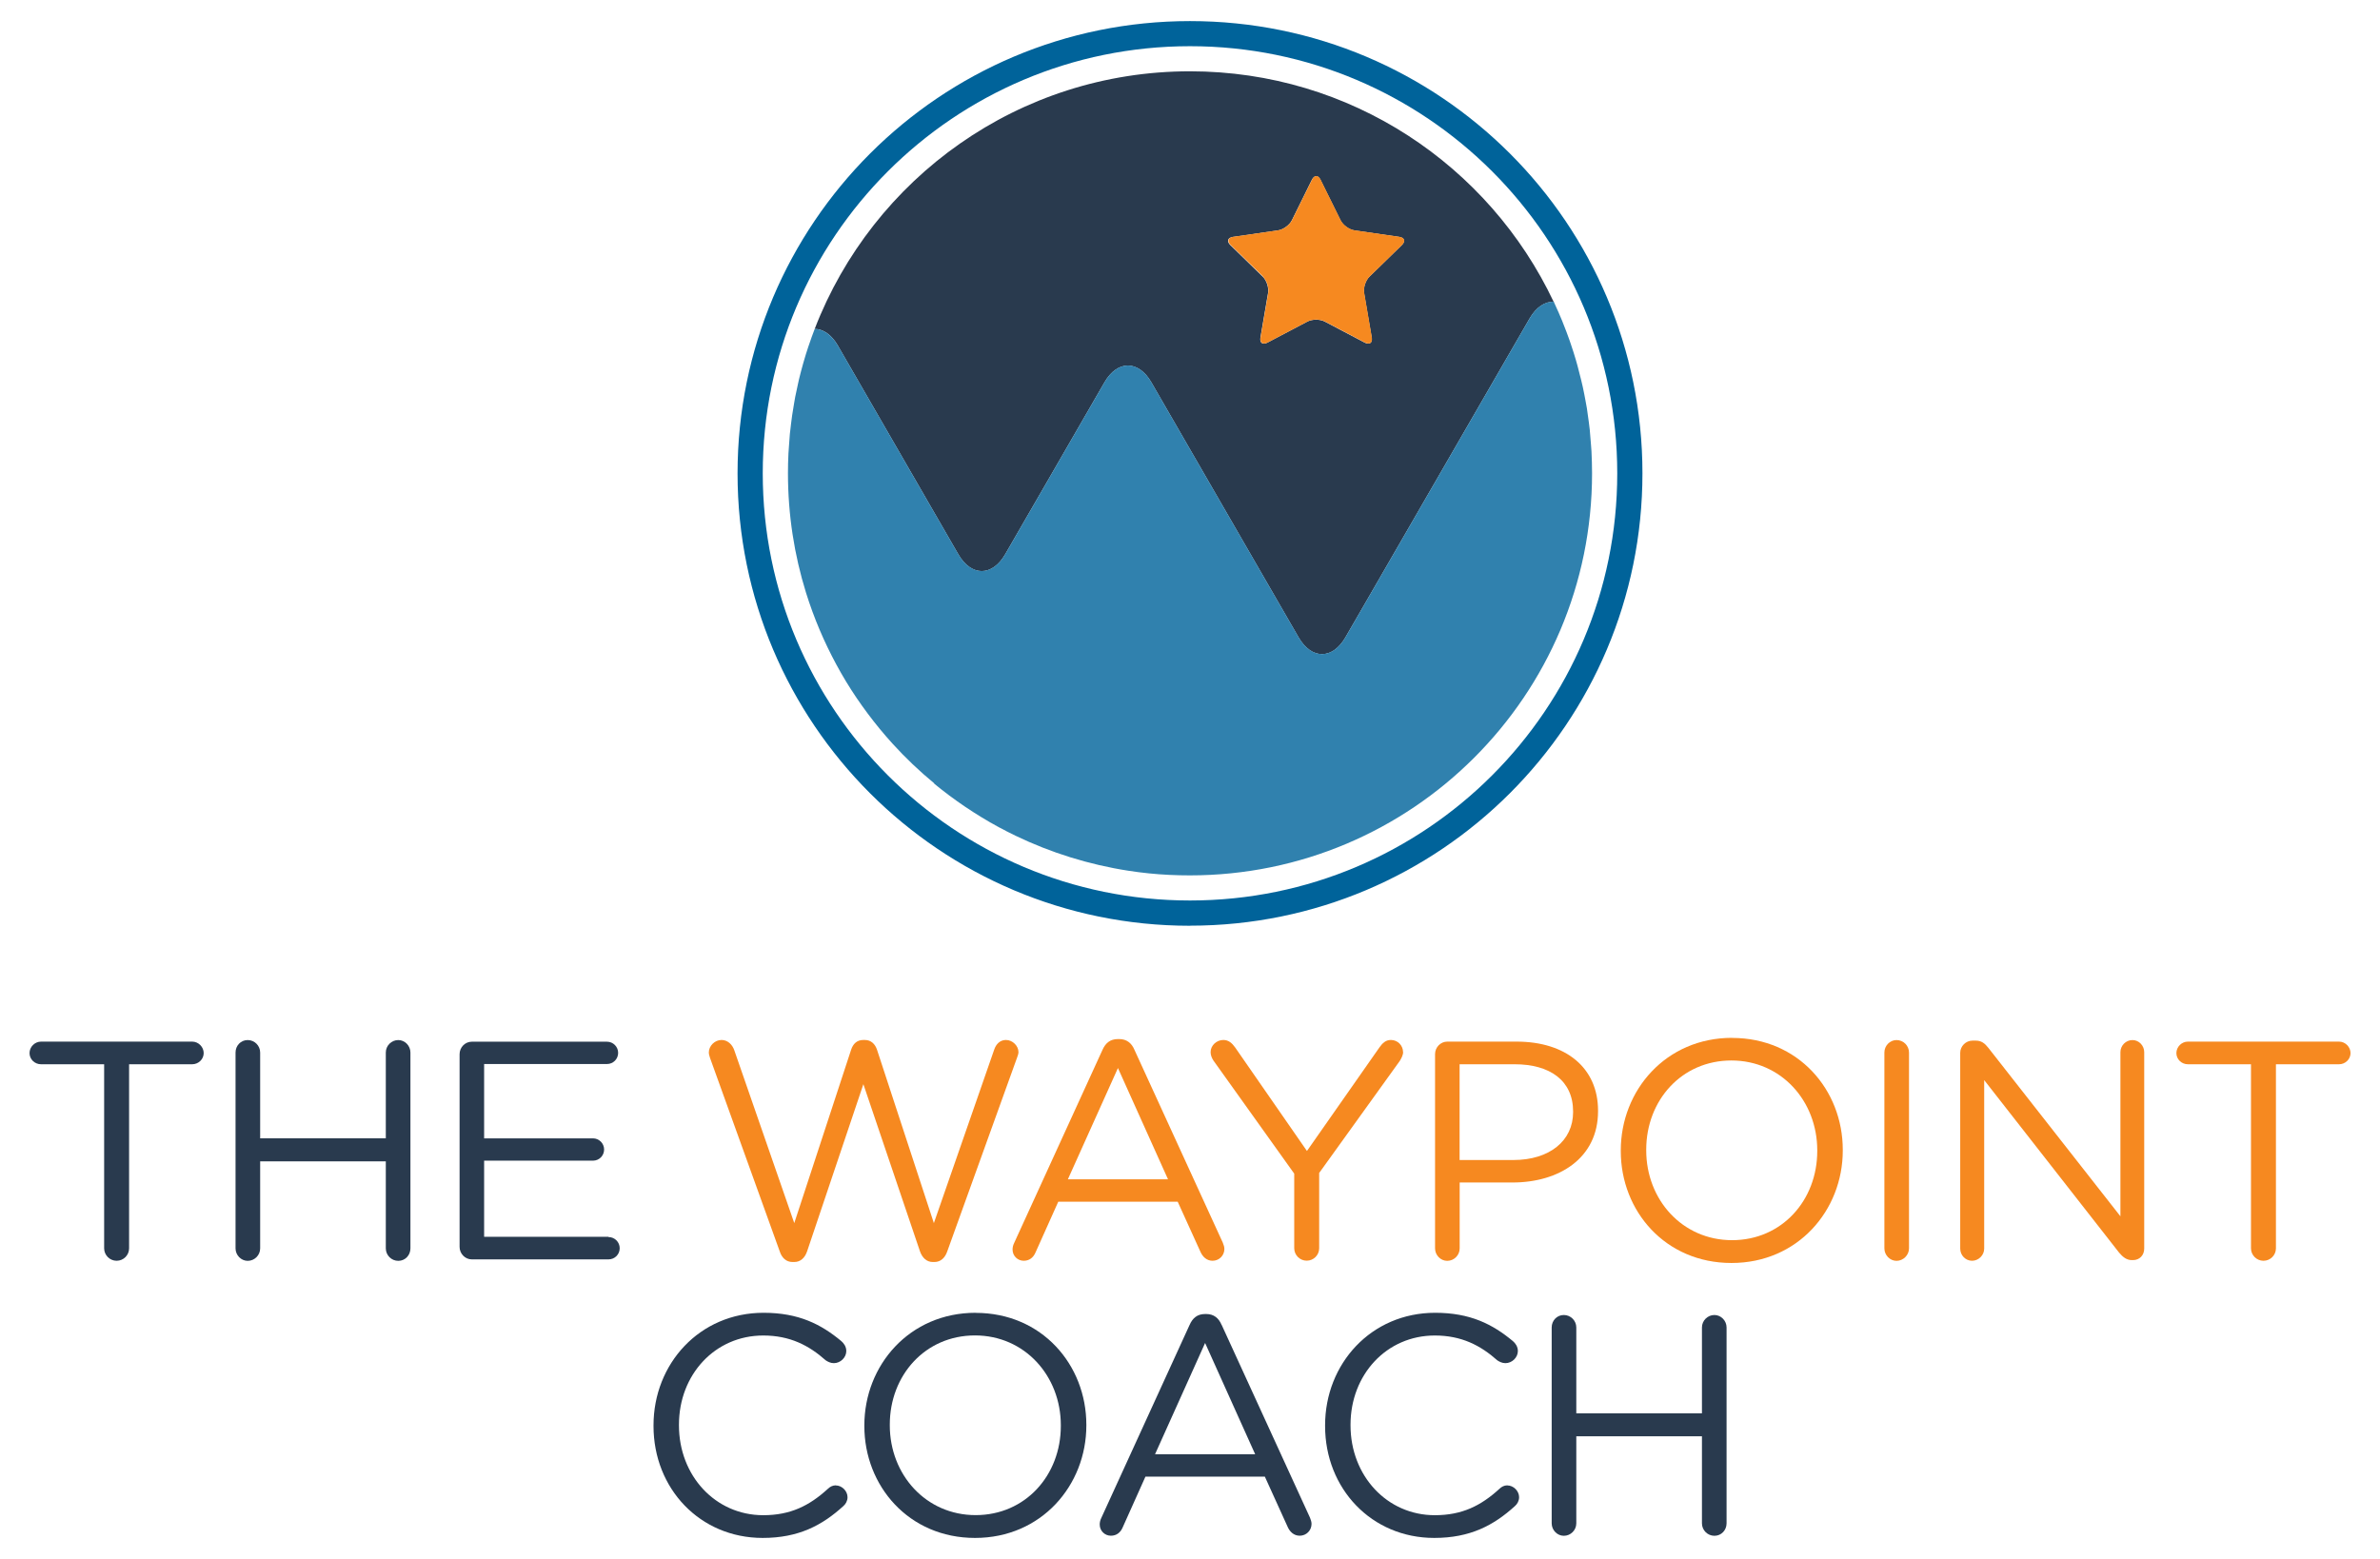
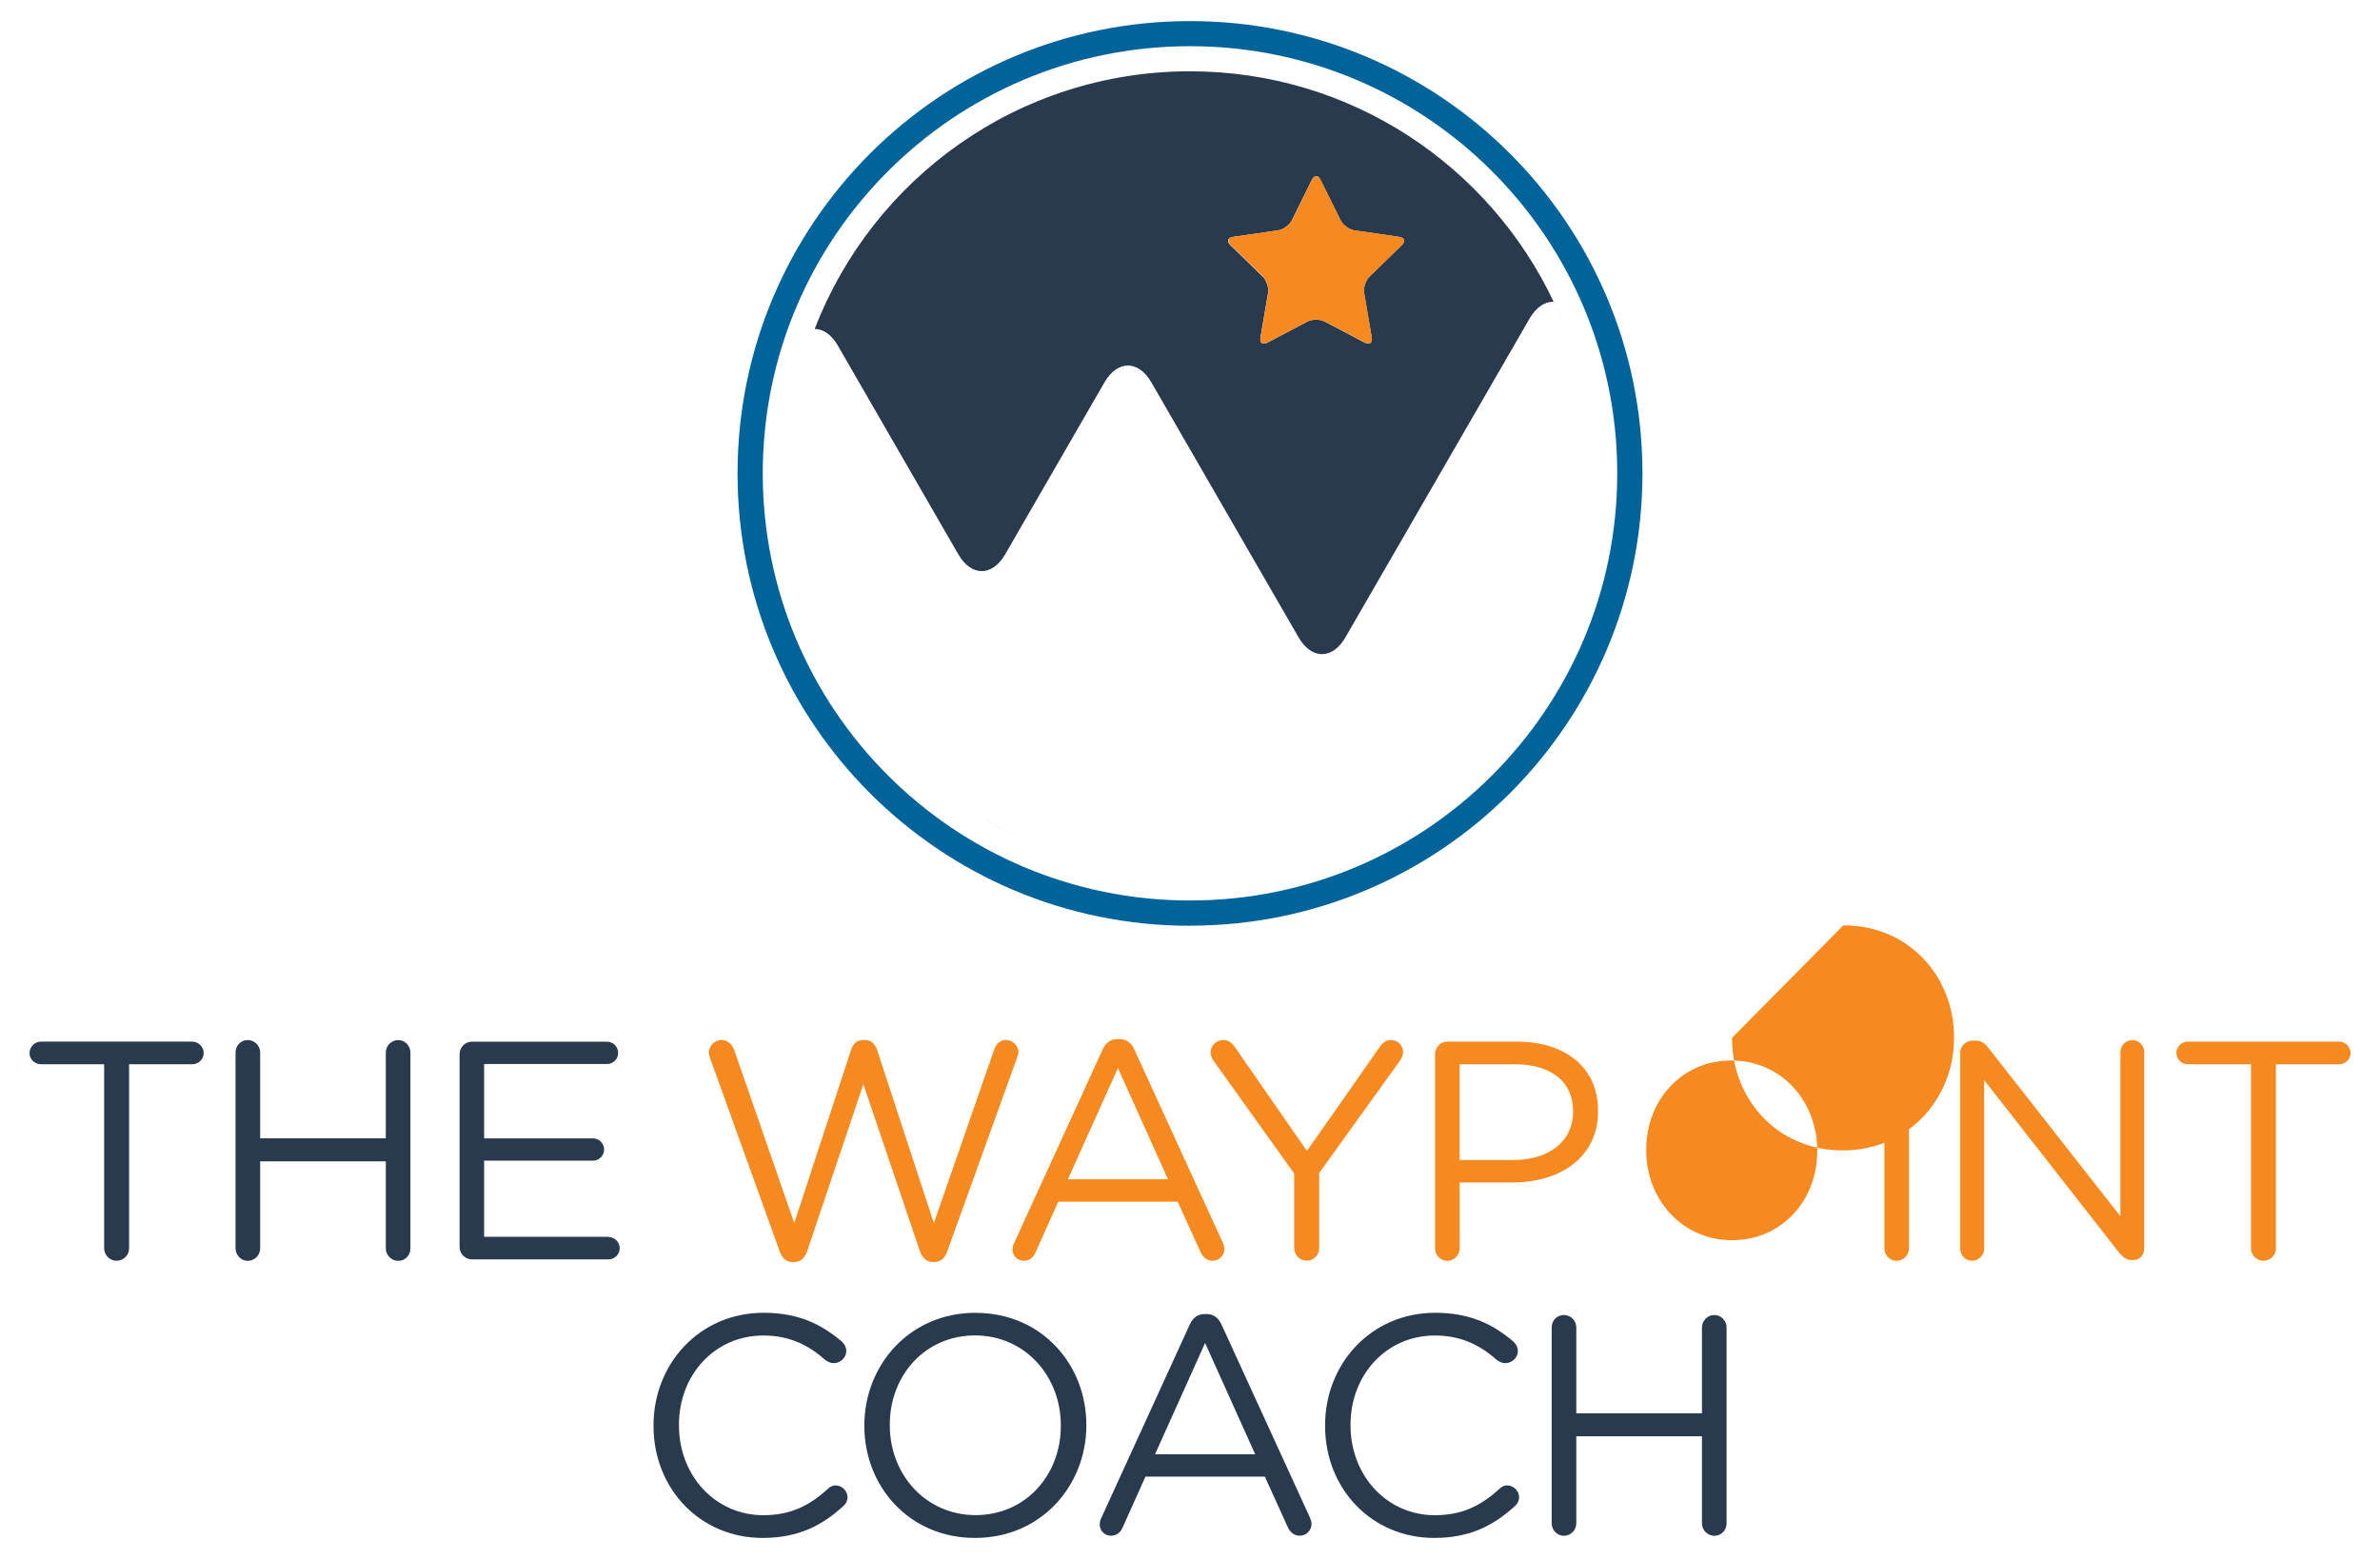
<svg xmlns="http://www.w3.org/2000/svg" id="Layer_1" data-name="Layer 1" viewBox="0 0 290 190">
  <defs>
    <style>
      .cls-1 {
        fill: none;
      }

      .cls-2 {
        fill: #00639a;
      }

      .cls-3 {
        fill: #f68920;
      }

      .cls-4 {
        fill: #293a4e;
      }

      .cls-5 {
        fill: #3081ae;
      }
    </style>
  </defs>
  <path class="cls-1" d="M145,109.76c28.75,0,52.06-23.31,52.06-52.06S173.75,5.63,145,5.63s-52.06,23.31-52.06,52.06,23.31,52.06,52.06,52.06Zm-40.63-24.67c-.88-1.3-1.7-2.65-2.45-4.04-.75-1.39-1.44-2.82-2.06-4.28-.62-1.47-1.17-2.97-1.65-4.5-1.43-4.6-2.2-9.5-2.2-14.57,0-.81,.02-1.61,.06-2.41,.02-.33,.05-.66,.07-.99,.03-.45,.06-.91,.1-1.36,.04-.43,.1-.86,.15-1.29,.04-.33,.08-.67,.13-1,.07-.5,.16-.99,.24-1.48,.04-.25,.09-.5,.13-.75,.11-.55,.22-1.09,.35-1.64,.04-.18,.08-.36,.12-.54,.14-.59,.3-1.18,.46-1.76,.03-.12,.07-.23,.1-.35,.18-.63,.37-1.25,.58-1.87,.02-.06,.04-.11,.06-.17,.22-.66,.46-1.32,.71-1.97,0,0,0,0,0,0,7.07-18.37,24.87-31.4,45.73-31.4,19.58,0,36.46,11.49,44.31,28.09,0,0,0,0,.01,0,.05,.1,.09,.21,.14,.31,.31,.66,.6,1.33,.88,2.01,.05,.12,.09,.24,.14,.36,.27,.66,.52,1.33,.76,2.01,.07,.19,.13,.38,.19,.56,.21,.61,.4,1.23,.59,1.86,.07,.23,.14,.47,.2,.71,.16,.58,.31,1.17,.45,1.76,.06,.27,.13,.54,.19,.81,.12,.57,.24,1.14,.34,1.72,.05,.29,.11,.58,.16,.88,.09,.57,.17,1.14,.24,1.72,.04,.3,.08,.6,.11,.9,.07,.61,.11,1.22,.15,1.83,.02,.27,.05,.54,.06,.81,.05,.88,.07,1.77,.07,2.67,0,27.06-21.94,49-49,49-.85,0-1.69-.02-2.52-.06-1.67-.08-3.32-.25-4.94-.5-4.87-.74-9.5-2.2-13.78-4.27-1.43-.69-2.82-1.44-4.16-2.26-1.35-.82-2.65-1.7-3.91-2.64-.63-.47-1.25-.96-1.85-1.45-1.82-1.5-3.52-3.12-5.1-4.86-1.05-1.16-2.05-2.37-2.99-3.63-.47-.63-.93-1.27-1.37-1.92Z" />
  <polygon class="cls-1" points="130.12 143.73 142.32 143.73 136.22 130.17 130.12 143.73" />
  <polygon class="cls-1" points="140.74 177.24 152.94 177.24 146.84 163.68 140.74 177.24" />
  <path class="cls-1" d="M177.86,129.71v11.67h6.56c4.39,0,7.27-2.35,7.27-5.83v-.08c0-3.79-2.84-5.76-7.12-5.76h-6.71Z" />
  <path class="cls-1" d="M118.8,162.77c-6.06,0-10.38,4.85-10.38,10.87v.08c0,6.02,4.39,10.95,10.46,10.95s10.38-4.85,10.38-10.87v-.08c0-6.02-4.4-10.95-10.46-10.95Z" />
  <path class="cls-1" d="M210.97,129.26c-6.06,0-10.38,4.85-10.38,10.87v.08c0,6.02,4.39,10.95,10.46,10.95s10.38-4.85,10.38-10.87v-.08c0-6.02-4.4-10.95-10.46-10.95Z" />
  <path class="cls-2" d="M145,112.82c30.45,0,55.13-24.68,55.13-55.13S175.45,2.57,145,2.57s-55.13,24.68-55.13,55.13,24.68,55.13,55.13,55.13Zm0-107.19c28.75,0,52.06,23.31,52.06,52.06s-23.31,52.06-52.06,52.06-52.06-23.31-52.06-52.06S116.25,5.63,145,5.63Z" />
  <path class="cls-4" d="M189.46,37.09c.31,.66,.6,1.33,.88,2.01-.28-.68-.58-1.34-.88-2.01Z" />
  <path class="cls-4" d="M102.1,42.14l14.67,25.42c1.58,2.73,4.13,2.73,5.71,0l12.1-20.96c1.58-2.73,4.13-2.73,5.71,0l17.94,31.08c1.58,2.73,4.13,2.73,5.71,0l22.44-38.86c.81-1.4,1.87-2.07,2.93-2.04-7.85-16.6-24.73-28.09-44.31-28.09-20.86,0-38.66,13.04-45.73,31.4,1.03,.01,2.05,.69,2.83,2.04Zm48.16-13.27l5.45-.79c.65-.09,1.41-.65,1.7-1.23l2.44-4.94c.29-.59,.76-.59,1.05,0l2.44,4.94c.29,.59,1.05,1.14,1.7,1.23l5.45,.79c.65,.09,.79,.54,.32,1l-3.95,3.85c-.47,.46-.76,1.35-.65,1.99l.93,5.43c.11,.64-.27,.92-.85,.62l-4.88-2.57c-.58-.3-1.52-.3-2.1,0l-4.88,2.57c-.58,.3-.96,.03-.85-.62l.93-5.43c.11-.64-.18-1.54-.65-1.99l-3.95-3.85c-.47-.46-.32-.9,.32-1Z" />
-   <path class="cls-5" d="M113.83,95.51c.61,.5,1.22,.98,1.85,1.45,1.26,.94,2.56,1.82,3.91,2.64,1.35,.82,2.74,1.57,4.16,2.26,4.28,2.06,8.92,3.52,13.78,4.27,1.62,.25,3.27,.42,4.94,.5,.84,.04,1.68,.06,2.52,.06,27.06,0,49-21.94,49-49,0-.9-.03-1.78-.07-2.67-.01-.27-.04-.54-.06-.81-.04-.61-.09-1.23-.15-1.83-.03-.3-.08-.6-.11-.9-.07-.58-.15-1.15-.24-1.72-.05-.29-.1-.59-.16-.88-.1-.58-.22-1.15-.34-1.72-.06-.27-.12-.54-.19-.81-.14-.59-.29-1.18-.45-1.76-.07-.24-.13-.47-.2-.71-.18-.62-.38-1.24-.59-1.86-.06-.19-.12-.38-.19-.56-.24-.68-.49-1.35-.76-2.01-.05-.12-.09-.24-.14-.36-.28-.68-.58-1.34-.88-2.01-.05-.1-.1-.21-.15-.31-1.06-.03-2.12,.64-2.93,2.04l-22.44,38.86c-1.58,2.73-4.13,2.73-5.71,0l-17.94-31.08c-1.58-2.73-4.13-2.73-5.71,0l-12.1,20.96c-1.58,2.73-4.13,2.73-5.71,0l-14.67-25.42c-.78-1.35-1.81-2.03-2.83-2.04,0,0,0,0,0,0-.25,.65-.49,1.31-.71,1.97-.02,.06-.04,.11-.06,.17-.21,.62-.4,1.24-.58,1.87-.03,.12-.07,.23-.1,.35-.16,.58-.32,1.17-.46,1.76-.04,.18-.08,.36-.12,.54-.12,.54-.24,1.09-.35,1.64-.05,.25-.09,.5-.13,.75-.09,.49-.17,.99-.24,1.48-.05,.33-.09,.67-.13,1-.05,.43-.11,.86-.15,1.29-.04,.45-.07,.91-.1,1.36-.02,.33-.05,.66-.07,.99-.04,.8-.06,1.6-.06,2.41,0,5.07,.77,9.97,2.2,14.57,.48,1.53,1.03,3.04,1.65,4.5,.62,1.47,1.31,2.89,2.06,4.28,.75,1.39,1.57,2.74,2.45,4.04,.44,.65,.9,1.29,1.37,1.92,.94,1.26,1.94,2.47,2.99,3.63,1.58,1.74,3.29,3.37,5.1,4.86Z" />
  <path class="cls-4" d="M123.76,101.86c-1.43-.69-2.82-1.44-4.16-2.26,1.35,.82,2.74,1.57,4.16,2.26Z" />
  <path class="cls-5" d="M123.76,101.86c-1.43-.69-2.82-1.44-4.16-2.26,1.35,.82,2.74,1.57,4.16,2.26Z" />
  <path class="cls-4" d="M189.32,36.78s0,0-.01,0c.05,.1,.1,.21,.15,.31-.05-.1-.09-.21-.14-.31Z" />
  <path class="cls-5" d="M189.32,36.78s0,0-.01,0c.05,.1,.1,.21,.15,.31-.05-.1-.09-.21-.14-.31Z" />
  <path class="cls-3" d="M153.88,33.71c.47,.46,.76,1.35,.65,1.99l-.93,5.43c-.11,.64,.27,.92,.85,.62l4.88-2.57c.58-.3,1.52-.3,2.1,0l4.88,2.57c.58,.3,.96,.03,.85-.62l-.93-5.43c-.11-.64,.18-1.54,.65-1.99l3.95-3.85c.47-.46,.32-.9-.32-1l-5.45-.79c-.65-.09-1.41-.65-1.7-1.23l-2.44-4.94c-.29-.59-.76-.59-1.05,0l-2.44,4.94c-.29,.59-1.05,1.14-1.7,1.23l-5.45,.79c-.65,.09-.79,.54-.32,1l3.95,3.85Z" />
  <path class="cls-4" d="M183.66,181.03c-.38,0-.72,.19-.95,.42-2.27,2.08-4.58,3.22-7.88,3.22-5.83,0-10.27-4.81-10.27-10.95v-.08c0-6.1,4.39-10.87,10.27-10.87,3.26,0,5.57,1.21,7.62,3.03,.23,.15,.57,.34,.98,.34,.8,0,1.52-.68,1.52-1.48,0-.53-.3-.95-.61-1.21-2.46-2.05-5.19-3.45-9.47-3.45-7.8,0-13.41,6.21-13.41,13.72v.08c0,7.62,5.65,13.64,13.3,13.64,4.36,0,7.24-1.52,9.85-3.9,.26-.23,.49-.61,.49-1.06,0-.76-.68-1.44-1.44-1.44Z" />
  <path class="cls-4" d="M101.83,181.03c-.38,0-.72,.19-.95,.42-2.27,2.08-4.58,3.22-7.88,3.22-5.83,0-10.27-4.81-10.27-10.95v-.08c0-6.1,4.39-10.87,10.27-10.87,3.26,0,5.57,1.21,7.62,3.03,.23,.15,.57,.34,.98,.34,.8,0,1.52-.68,1.52-1.48,0-.53-.3-.95-.61-1.21-2.46-2.05-5.19-3.45-9.47-3.45-7.8,0-13.41,6.21-13.41,13.72v.08c0,7.62,5.65,13.64,13.3,13.64,4.36,0,7.24-1.52,9.85-3.9,.26-.23,.49-.61,.49-1.06,0-.76-.68-1.44-1.44-1.44Z" />
  <path class="cls-4" d="M208.9,160.27c-.83,0-1.52,.68-1.52,1.52v10.46h-15.31v-10.46c0-.83-.68-1.52-1.52-1.52s-1.48,.68-1.48,1.52v23.87c0,.83,.68,1.52,1.48,1.52,.83,0,1.52-.68,1.52-1.52v-10.61h15.31v10.61c0,.83,.68,1.52,1.52,1.52s1.48-.68,1.48-1.52v-23.87c0-.83-.68-1.52-1.48-1.52Z" />
  <path class="cls-4" d="M118.88,160c-8.07,0-13.56,6.4-13.56,13.72v.08c0,7.31,5.42,13.64,13.49,13.64s13.56-6.4,13.56-13.71v-.08c0-7.31-5.42-13.64-13.49-13.64Zm10.38,13.79c0,6.02-4.32,10.87-10.38,10.87s-10.46-4.93-10.46-10.95v-.08c0-6.02,4.32-10.87,10.38-10.87s10.46,4.93,10.46,10.95v.08Z" />
  <path class="cls-4" d="M148.85,161.48c-.34-.83-.95-1.33-1.86-1.33h-.15c-.95,0-1.52,.49-1.89,1.33l-10.76,23.53c-.15,.3-.19,.57-.19,.8,0,.76,.61,1.36,1.36,1.36,.68,0,1.17-.38,1.44-1.02l2.77-6.18h14.55l2.77,6.1c.26,.61,.76,1.1,1.48,1.1,.8,0,1.44-.64,1.44-1.44,0-.23-.08-.49-.19-.76l-10.76-23.49Zm-8.11,15.76l6.1-13.56,6.1,13.56h-12.2Z" />
  <path class="cls-3" d="M285,126.95h-18.41c-.76,0-1.4,.64-1.4,1.4s.64,1.36,1.4,1.36h7.69v22.43c0,.83,.68,1.52,1.52,1.52s1.52-.68,1.52-1.52v-22.43h7.69c.76,0,1.4-.61,1.4-1.36s-.64-1.4-1.4-1.4Z" />
  <path class="cls-3" d="M259.85,126.76c-.83,0-1.48,.68-1.48,1.48v20l-16.1-20.54c-.42-.53-.83-.87-1.52-.87h-.42c-.79,0-1.48,.68-1.48,1.48v23.87c0,.8,.64,1.48,1.44,1.48s1.48-.68,1.48-1.48v-20.54l16.44,21.03c.45,.53,.91,.91,1.55,.91h.15c.8,0,1.36-.61,1.36-1.4v-23.94c0-.8-.64-1.48-1.44-1.48Z" />
  <path class="cls-3" d="M231.09,126.76c-.8,0-1.48,.68-1.48,1.52v23.87c0,.83,.68,1.52,1.48,1.52s1.52-.68,1.52-1.52v-23.87c0-.83-.68-1.52-1.52-1.52Z" />
-   <path class="cls-3" d="M211.05,126.49c-8.07,0-13.56,6.4-13.56,13.72v.08c0,7.31,5.42,13.64,13.49,13.64s13.56-6.4,13.56-13.71v-.08c0-7.31-5.42-13.64-13.49-13.64Zm10.38,13.79c0,6.02-4.32,10.87-10.38,10.87s-10.46-4.93-10.46-10.95v-.08c0-6.02,4.32-10.87,10.38-10.87s10.46,4.93,10.46,10.95v.08Z" />
+   <path class="cls-3" d="M211.05,126.49v.08c0,7.31,5.42,13.64,13.49,13.64s13.56-6.4,13.56-13.71v-.08c0-7.31-5.42-13.64-13.49-13.64Zm10.38,13.79c0,6.02-4.32,10.87-10.38,10.87s-10.46-4.93-10.46-10.95v-.08c0-6.02,4.32-10.87,10.38-10.87s10.46,4.93,10.46,10.95v.08Z" />
  <path class="cls-3" d="M176.34,126.95c-.79,0-1.48,.68-1.48,1.52v23.68c0,.83,.68,1.52,1.48,1.52,.83,0,1.52-.68,1.52-1.52v-8.03h6.44c5.65,0,10.42-2.95,10.42-8.68v-.08c0-5.23-3.94-8.41-9.93-8.41h-8.45Zm15.34,8.52v.08c0,3.49-2.88,5.83-7.27,5.83h-6.56v-11.67h6.71c4.28,0,7.12,1.97,7.12,5.76Z" />
  <path class="cls-3" d="M170.96,128.23c0-.8-.64-1.48-1.48-1.48-.64,0-1.02,.38-1.4,.91l-8.83,12.62-8.75-12.62c-.38-.53-.8-.91-1.44-.91-.83,0-1.55,.68-1.55,1.48,0,.38,.15,.72,.34,1.02l9.85,13.79v9.09c0,.83,.68,1.52,1.52,1.52s1.52-.68,1.52-1.52v-9.17l9.81-13.64c.19-.3,.42-.72,.42-1.1Z" />
  <path class="cls-3" d="M136.37,126.64h-.15c-.95,0-1.52,.49-1.89,1.33l-10.76,23.53c-.15,.3-.19,.57-.19,.8,0,.76,.61,1.36,1.36,1.36,.68,0,1.17-.38,1.44-1.02l2.77-6.18h14.55l2.77,6.1c.27,.61,.76,1.1,1.48,1.1,.8,0,1.44-.64,1.44-1.44,0-.23-.08-.49-.19-.76l-10.76-23.49c-.34-.83-.95-1.33-1.86-1.33Zm5.95,17.09h-12.2l6.1-13.56,6.1,13.56Z" />
  <path class="cls-3" d="M113.64,153.81h.23c.76,0,1.29-.53,1.55-1.29l8.49-23.57c.08-.23,.19-.49,.19-.72,0-.76-.72-1.48-1.52-1.48-.72,0-1.21,.49-1.44,1.18l-7.35,21.14-6.93-21.14c-.23-.68-.72-1.18-1.48-1.18h-.19c-.79,0-1.25,.49-1.48,1.18l-6.93,21.14-7.31-21.07c-.23-.68-.8-1.25-1.55-1.25-.83,0-1.55,.72-1.55,1.52,0,.23,.08,.45,.15,.68l8.49,23.57c.26,.8,.8,1.29,1.55,1.29h.23c.76,0,1.29-.53,1.55-1.29l6.86-20.38,6.9,20.38c.27,.76,.8,1.29,1.55,1.29Z" />
  <path class="cls-4" d="M74.14,150.74h-15.15v-9.28h13.26c.76,0,1.36-.61,1.36-1.36s-.61-1.36-1.36-1.36h-13.26v-9.06h14.97c.76,0,1.36-.61,1.36-1.36s-.61-1.36-1.36-1.36h-16.48c-.8,0-1.48,.68-1.48,1.52v23.49c0,.83,.68,1.52,1.48,1.52h16.67c.76,0,1.36-.61,1.36-1.36s-.61-1.36-1.36-1.36Z" />
  <path class="cls-4" d="M23.41,126.95H5c-.76,0-1.4,.64-1.4,1.4s.64,1.36,1.4,1.36h7.69v22.43c0,.83,.68,1.52,1.52,1.52s1.52-.68,1.52-1.52v-22.43h7.69c.76,0,1.4-.61,1.4-1.36s-.64-1.4-1.4-1.4Z" />
  <path class="cls-4" d="M48.53,126.76c-.83,0-1.52,.68-1.52,1.52v10.46h-15.31v-10.46c0-.83-.68-1.52-1.52-1.52s-1.48,.68-1.48,1.52v23.87c0,.83,.68,1.52,1.48,1.52,.83,0,1.52-.68,1.52-1.52v-10.61h15.31v10.61c0,.83,.68,1.52,1.52,1.52s1.48-.68,1.48-1.52v-23.87c0-.83-.68-1.52-1.48-1.52Z" />
</svg>